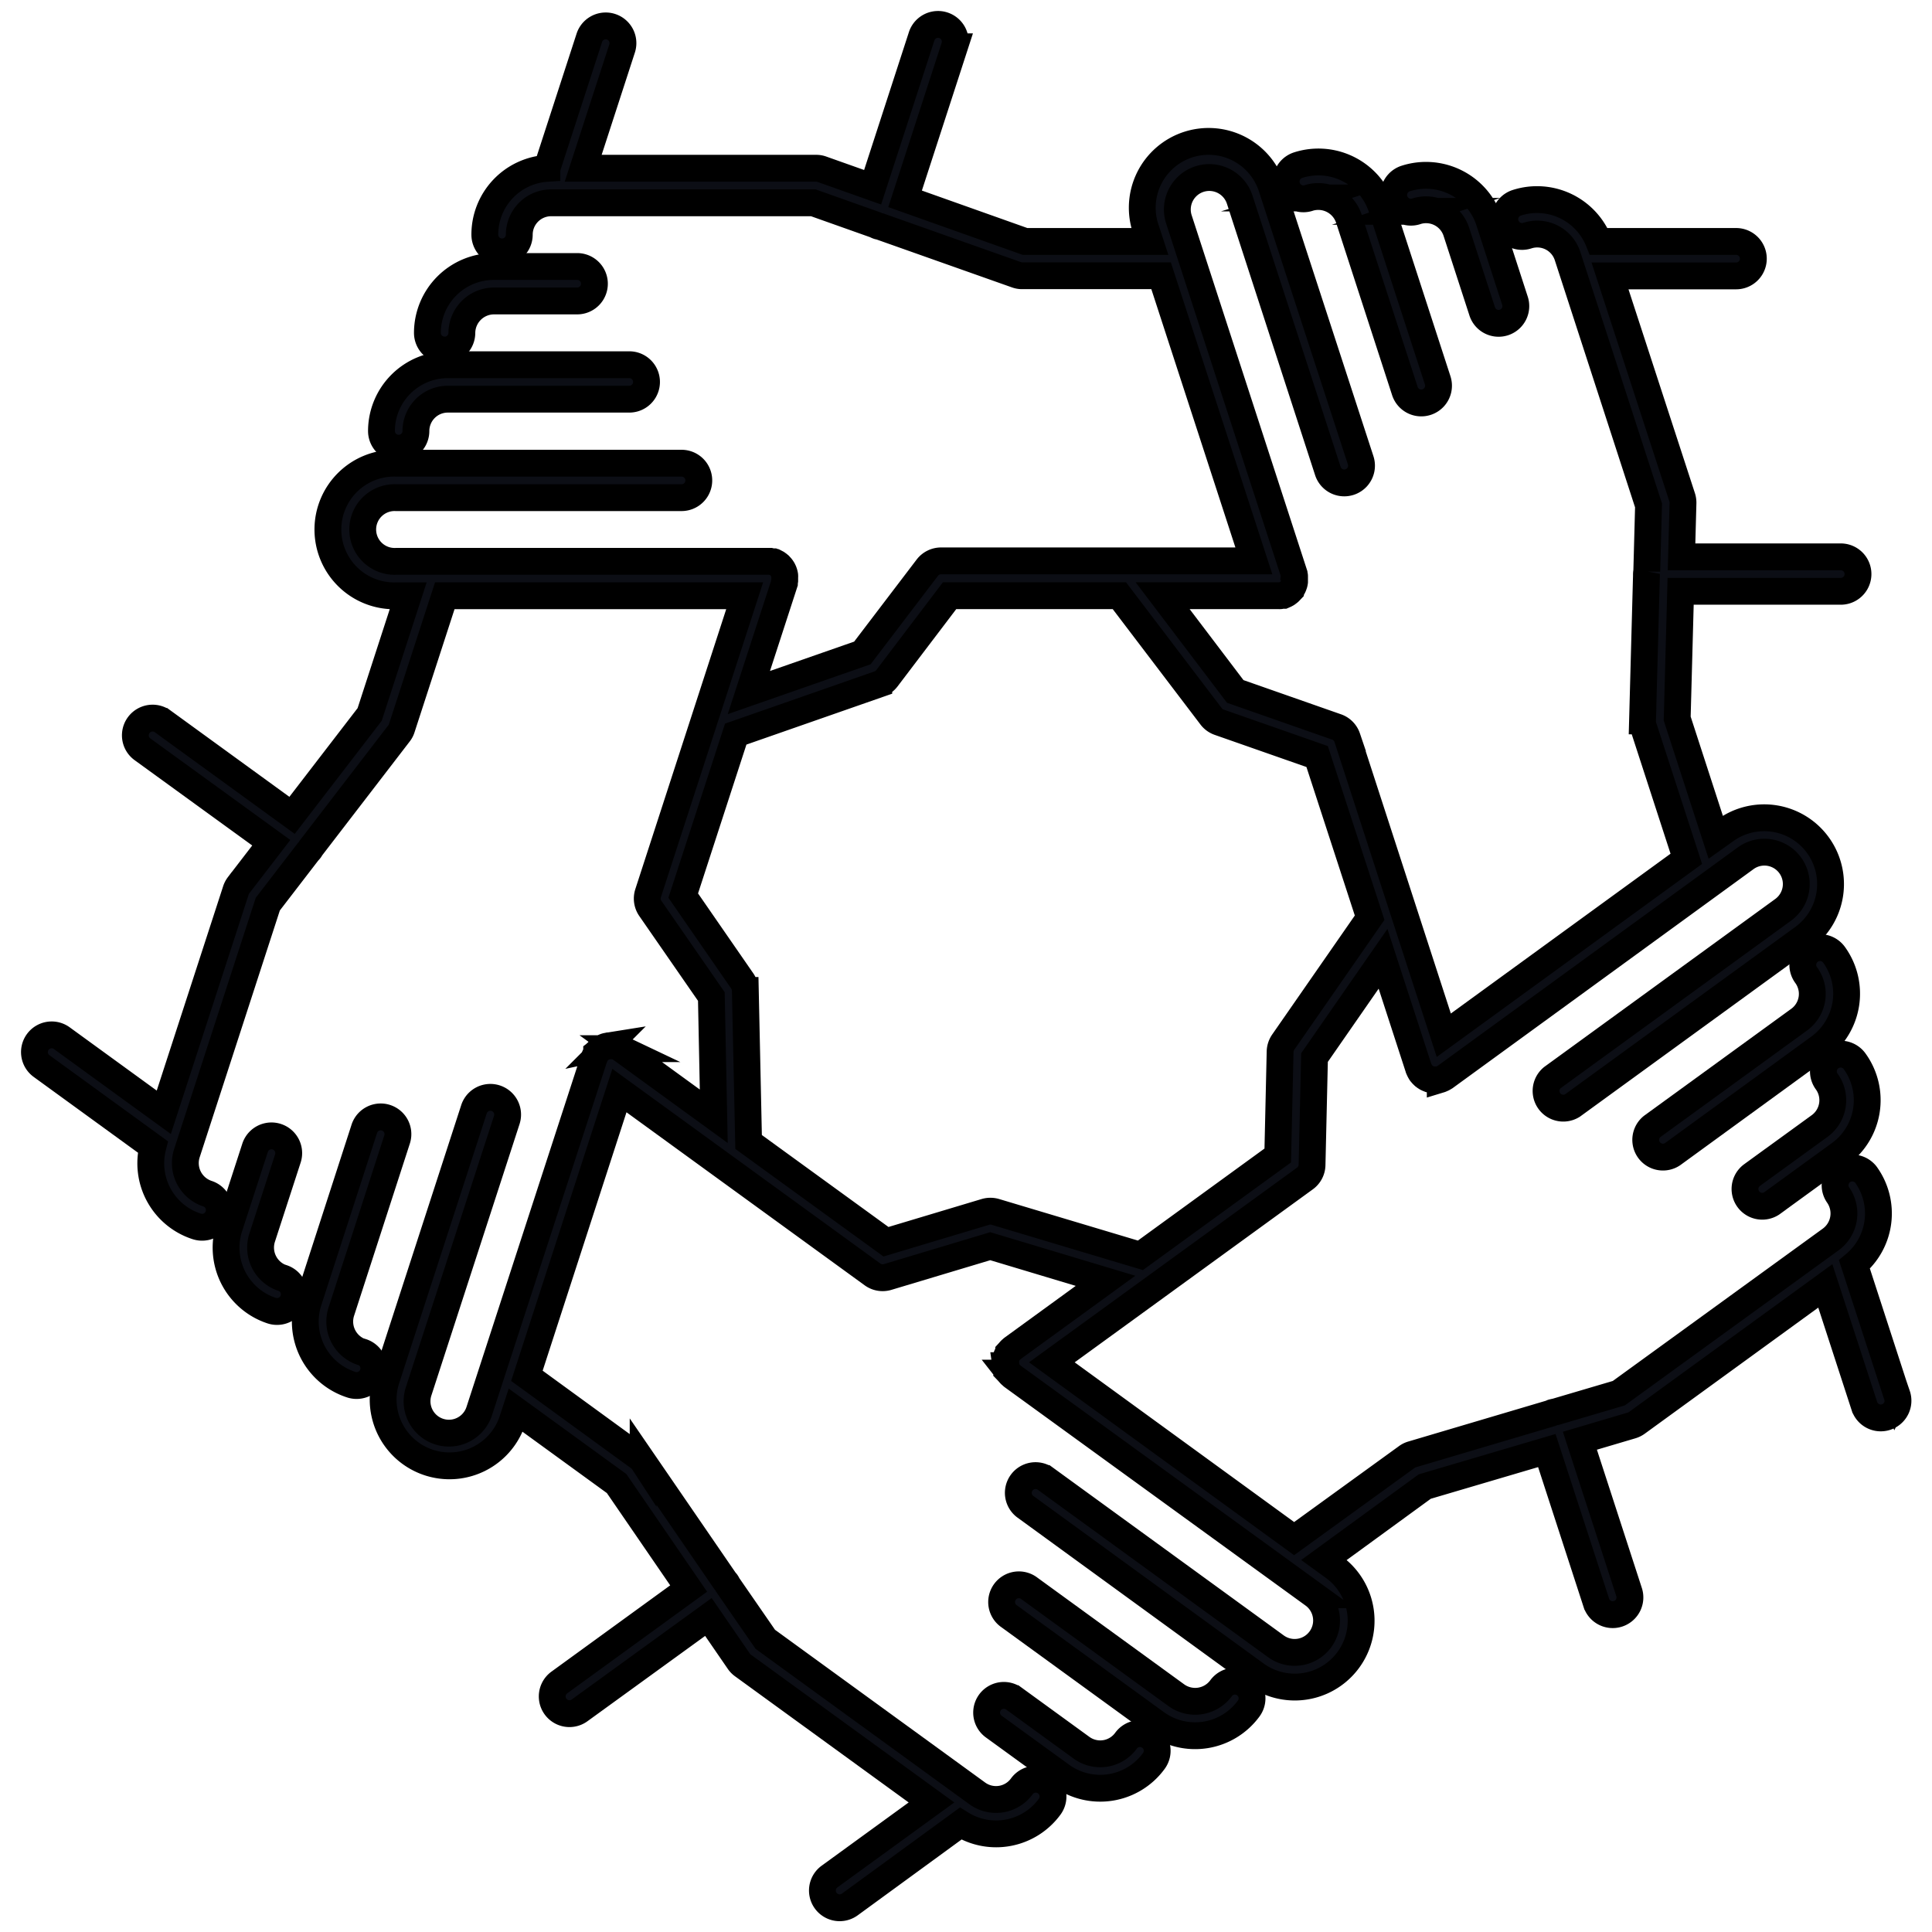
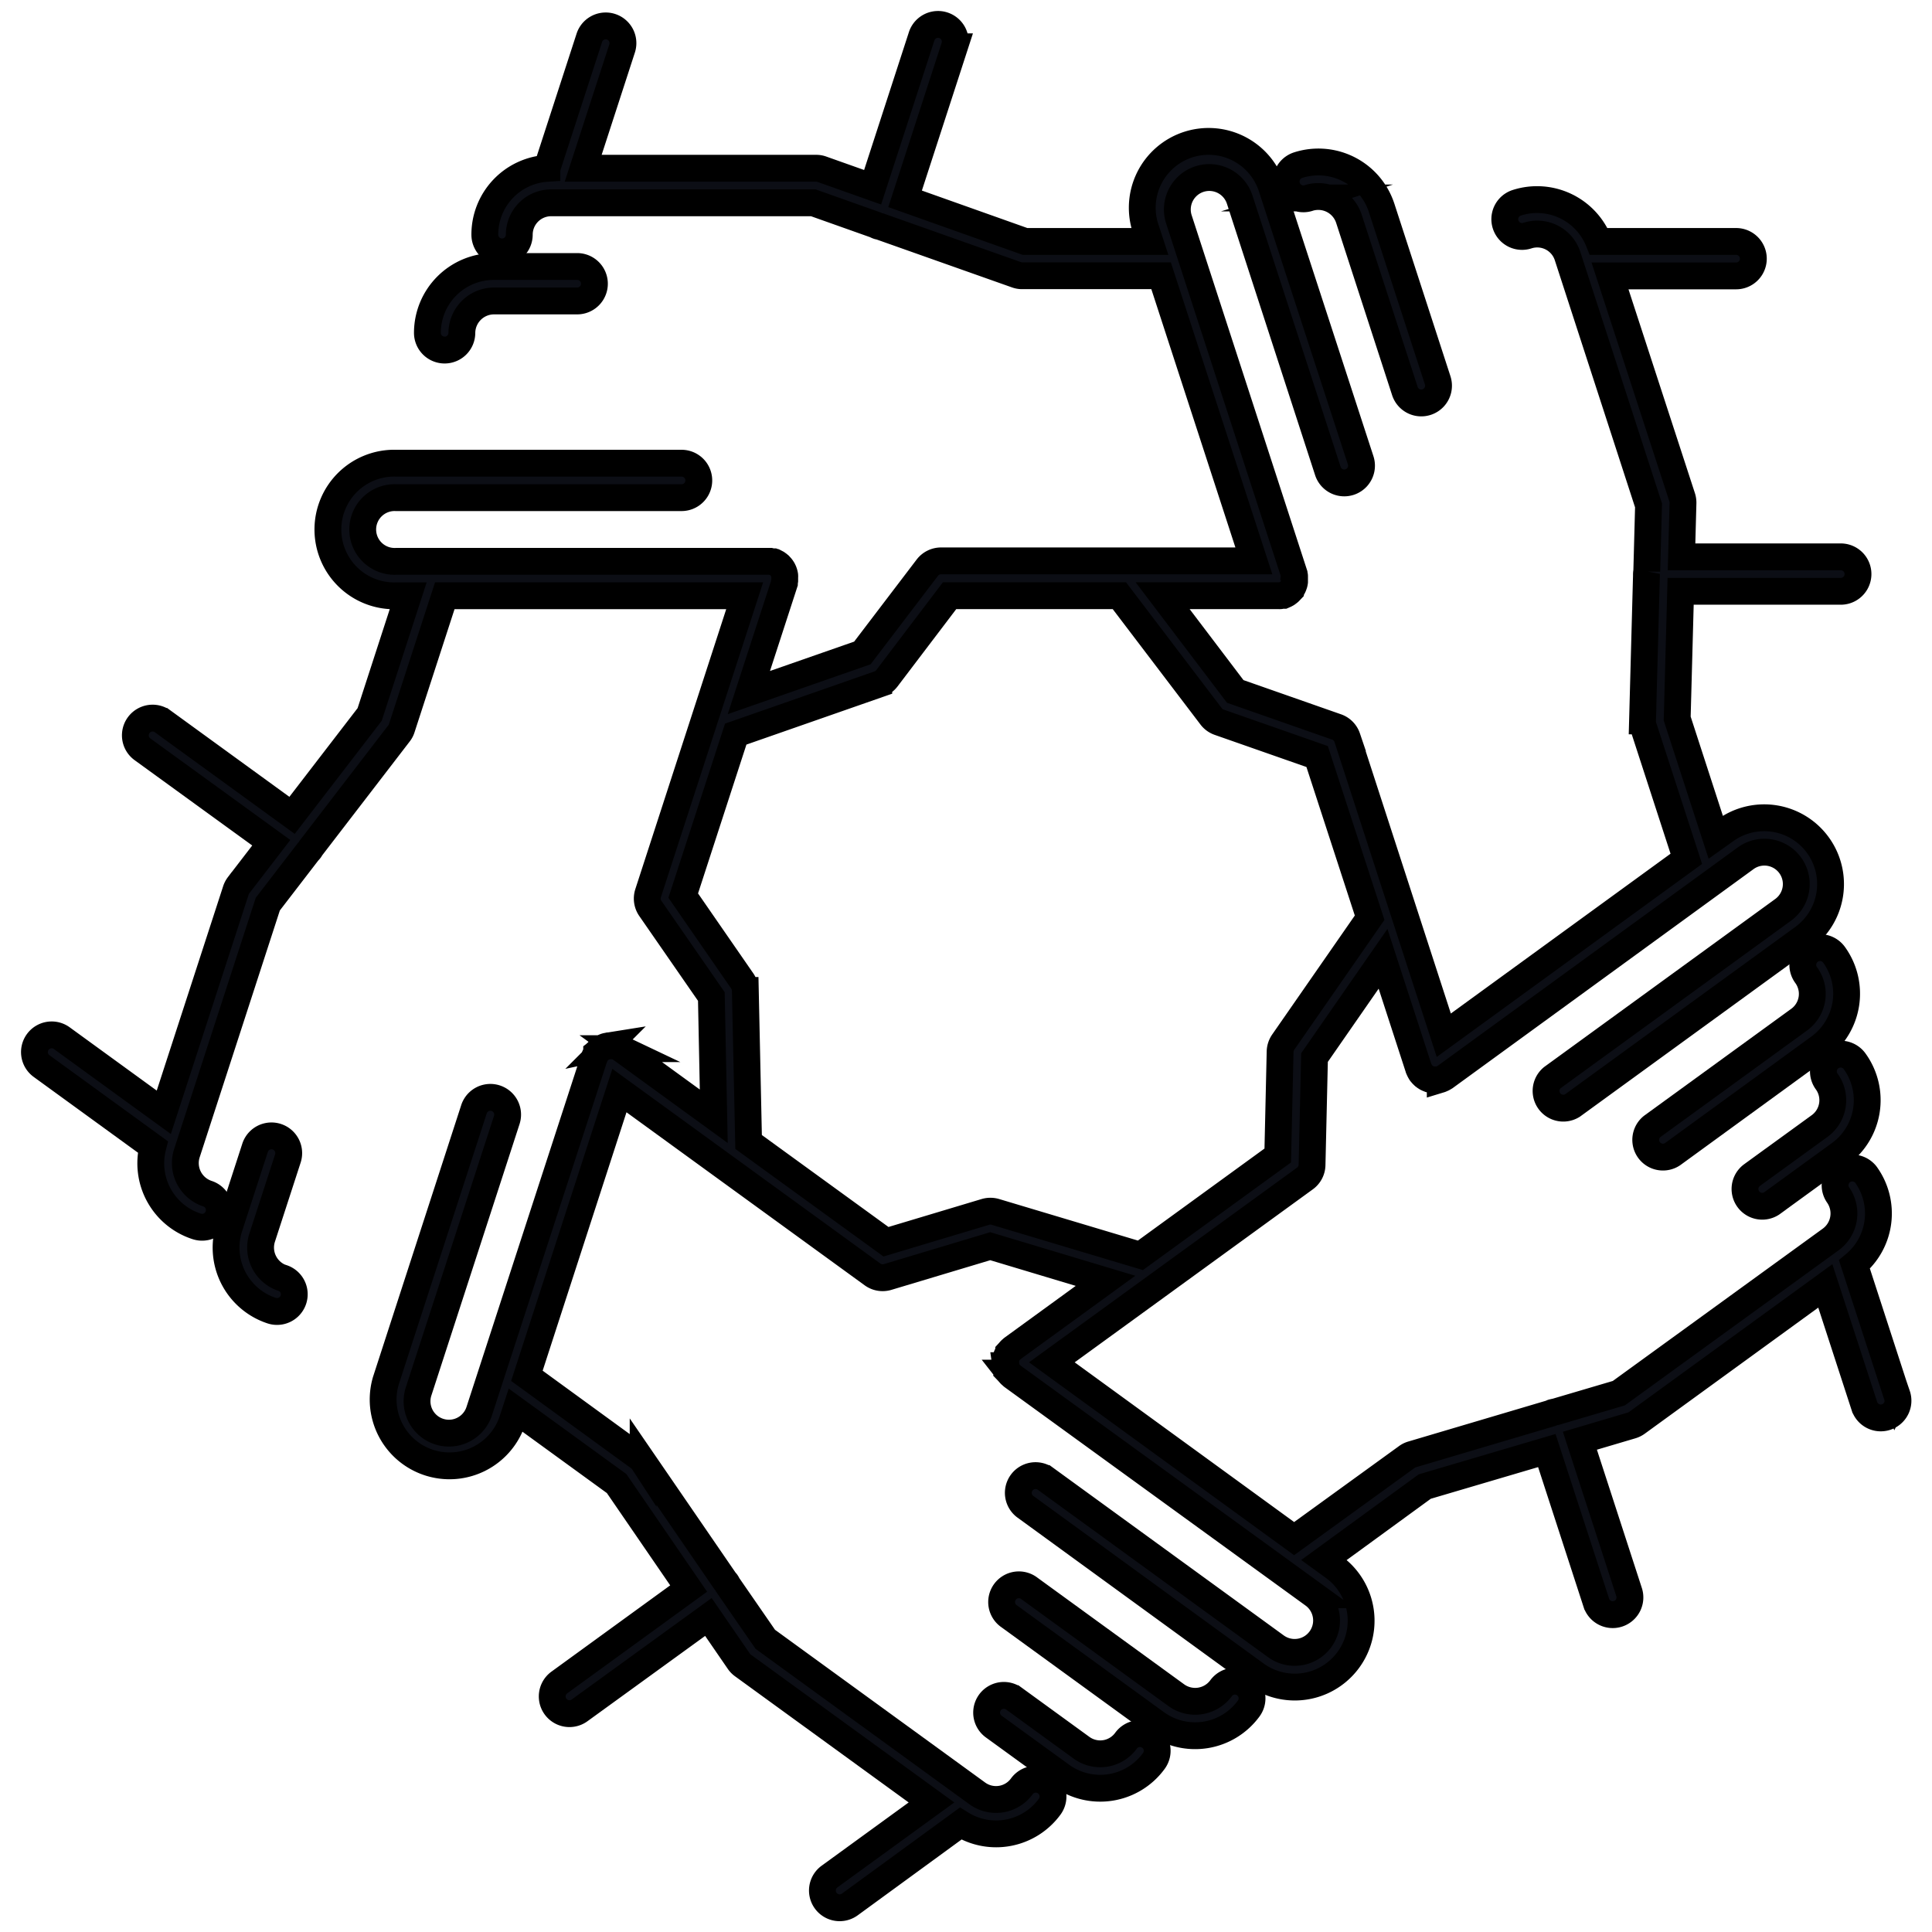
<svg xmlns="http://www.w3.org/2000/svg" id="Icon" viewBox="0 0 360 360">
  <defs>
    <style>.cls-1{fill:#0c0e15;stroke:#000;stroke-miterlimit:10;stroke-width:5px;}</style>
  </defs>
-   <path class="cls-1" d="M74.29,83.52a3.21,3.21,0,0,0,3.21-3.21,5.94,5.94,0,0,1,5.94-5.93h33.82a3.21,3.21,0,0,0,0-6.42H83.44A12.37,12.37,0,0,0,71.08,80.31,3.21,3.21,0,0,0,74.29,83.52Z" />
  <path class="cls-1" d="M82.85,65.23A3.21,3.21,0,0,0,86.06,62,6,6,0,0,1,92,56.08h15.55a3.21,3.21,0,1,0,0-6.42H92A12.37,12.37,0,0,0,79.64,62,3.21,3.21,0,0,0,82.85,65.23Z" />
-   <path class="cls-1" d="M67.39,251.94a6,6,0,0,1-3.81-7.48L74,212.29a3.21,3.21,0,0,0-6.1-2L57.48,242.47A12.36,12.36,0,0,0,65.41,258a3.21,3.21,0,1,0,2-6.1Z" />
  <path class="cls-1" d="M52.64,238.15a6,6,0,0,1-3.81-7.48l4.81-14.8a3.21,3.21,0,0,0-6.11-2l-4.8,14.79a12.36,12.36,0,0,0,7.93,15.57,3.21,3.21,0,0,0,2-6.1Z" />
  <path class="cls-1" d="M232,313.88a3.19,3.19,0,0,0-4.48.71,6,6,0,0,1-8.3,1.31L191.84,296a3.21,3.21,0,1,0-3.77,5.19l27.36,19.88a12.37,12.37,0,0,0,17.26-2.73A3.21,3.21,0,0,0,232,313.88Z" />
  <path class="cls-1" d="M214.3,323.64a3.21,3.21,0,0,0-4.48.71,5.94,5.94,0,0,1-8.29,1.32l-12.59-9.15a3.21,3.21,0,0,0-3.77,5.2l12.59,9.14A12.36,12.36,0,0,0,215,328.13,3.2,3.2,0,0,0,214.3,323.64Z" />
  <path class="cls-1" d="M335.24,190l-27.36,19.88a3.21,3.21,0,0,0,3.77,5.19L339,195.16a12.38,12.38,0,0,0,2.74-17.26,3.21,3.21,0,1,0-5.2,3.78A5.93,5.93,0,0,1,335.24,190Z" />
  <path class="cls-1" d="M330.26,224.14,342.84,215a12.37,12.37,0,0,0,2.73-17.26,3.21,3.21,0,1,0-5.19,3.78,5.94,5.94,0,0,1-1.31,8.29l-12.59,9.14a3.21,3.21,0,0,0,3.78,5.2Z" />
  <path class="cls-1" d="M243.85,36.89a6,6,0,0,1,7.48,3.81l10.45,32.17a3.21,3.21,0,0,0,6.11-2L257.44,38.72a12.38,12.38,0,0,0-15.57-7.94,3.21,3.21,0,0,0,2,6.11Z" />
-   <path class="cls-1" d="M263.89,39.38a5.93,5.93,0,0,1,7.48,3.81L276.18,58a3.21,3.21,0,1,0,6.1-2l-4.8-14.8a12.38,12.38,0,0,0-15.57-7.93,3.21,3.21,0,0,0,2,6.11Z" />
  <path class="cls-1" d="M353.47,260l-7.92-24.38a12.36,12.36,0,0,0,2.12-16.76,3.21,3.21,0,0,0-5.19,3.77,6,6,0,0,1-1.32,8.3L301.64,259.6l-11.79,3.48a3.49,3.49,0,0,0-.54.12c-.1,0-.19.09-.29.13L263.14,271a3.11,3.11,0,0,0-1,.49l-21,15.21L196,253.85l47.16-34.26a3.2,3.2,0,0,0,1.32-2.53l.46-20,12.77-18.4,6.62,20.37c0,.06.05.11.07.17s.08.19.13.29.11.2.17.3a.67.67,0,0,0,.09.14l.08.09a2.85,2.85,0,0,0,.23.26l.22.21.24.18.27.17.27.13.3.12.28.07.31.06.3,0h.33l.28,0,.35-.08.12,0a.94.94,0,0,0,.15-.06l.32-.14.28-.16.15-.09h0l56-40.76a5.93,5.93,0,1,1,7,9.6l-43,31.26A3.21,3.21,0,0,0,293,206l43-31.26a12.36,12.36,0,0,0-14.53-20L319.7,156l-7.18-22.11.64-23.71H343a3.21,3.21,0,1,0,0-6.42H313.33l.27-10a3.32,3.32,0,0,0-.15-1.08L300,51.41h23.5a3.21,3.21,0,1,0,0-6.42H297.9a12.37,12.37,0,0,0-15.29-7.2,3.21,3.21,0,1,0,2,6.11,5.94,5.94,0,0,1,7.48,3.81l15.09,46.46-.33,12.29a3.31,3.31,0,0,0-.06.55c0,.11,0,.21,0,.32l-.73,27a3.08,3.08,0,0,0,.16,1.08l8,24.62-45.19,32.87-18-55.45a3.19,3.19,0,0,0-2-2l-18.86-6.61L216.64,111h21.42l.18,0a1.73,1.73,0,0,0,.32,0l.34-.07.16,0,.11,0,.32-.14.26-.14a2.27,2.27,0,0,0,.25-.18,2.43,2.43,0,0,0,.25-.2l.2-.21a2.43,2.43,0,0,0,.2-.25c.06-.08.11-.17.16-.25a1.51,1.51,0,0,0,.15-.28,1.36,1.36,0,0,0,.11-.28,1.6,1.6,0,0,0,.1-.31,2.33,2.33,0,0,0,.05-.28c0-.12,0-.24,0-.36s0-.08,0-.12,0-.1,0-.16,0-.23,0-.35,0-.21-.07-.31a1,1,0,0,0,0-.17h0L219.67,40.87A5.94,5.94,0,1,1,231,37.2l16.43,50.57a3.21,3.21,0,0,0,6.11-2L237.06,35.21a12.36,12.36,0,1,0-23.5,7.64l.7,2.14H191l-22.35-7.94,9.2-28.33a3.21,3.21,0,0,0-6.1-2l-9.15,28.17-9.44-3.35a3,3,0,0,0-1.07-.19H108.67L115.93,9a3.21,3.21,0,0,0-6.1-2l-7.92,24.37A12.36,12.36,0,0,0,90.34,43.73a3.21,3.21,0,0,0,6.42,0,5.94,5.94,0,0,1,5.93-5.94h48.86l11.58,4.11a2.94,2.94,0,0,0,.51.23,2.84,2.84,0,0,0,.31.06l25.43,9a3.07,3.07,0,0,0,1.08.19h25.89l17.29,53.13H175.35a3.23,3.23,0,0,0-2.56,1.27l-12.1,15.89-21.15,7.38,6.62-20.37c0-.06,0-.12,0-.18a2.84,2.84,0,0,0,.06-.31c0-.12,0-.23,0-.35s0-.1,0-.16,0-.08,0-.12a2.07,2.07,0,0,0,0-.35,2.47,2.47,0,0,0-.06-.29,1.71,1.71,0,0,0-.09-.3,1.48,1.48,0,0,0-.12-.29,2.1,2.1,0,0,0-.13-.26c-.06-.09-.11-.18-.18-.27a2.11,2.11,0,0,0-.19-.23l-.21-.23-.23-.19-.27-.19-.25-.13a2.41,2.41,0,0,0-.33-.15l-.11,0-.16,0-.34-.08-.32,0-.17,0h0l-69.29,0a5.94,5.94,0,1,1,0-11.87H127a3.21,3.21,0,1,0,0-6.42H73.81a12.36,12.36,0,1,0,0,24.71h2.25l-7.18,22.11-14.46,18.8-24.1-17.51a3.21,3.21,0,0,0-3.77,5.2l24,17.41-6.1,7.93a3.22,3.22,0,0,0-.51,1l-13.42,41.3-19-13.81a3.21,3.21,0,1,0-3.78,5.19l20.74,15.07a12.35,12.35,0,0,0,8.14,14.8,3.21,3.21,0,1,0,2-6.1,6,6,0,0,1-3.81-7.48l15.09-46.46,7.5-9.75a3.52,3.52,0,0,0,.36-.41,2,2,0,0,0,.16-.28l16.45-21.4a3,3,0,0,0,.51-1l8-24.62,55.88,0-18,55.44a3.22,3.22,0,0,0,.42,2.82l11.37,16.42L133,208l-17.33-12.6a1.29,1.29,0,0,1-.16-.09l-.27-.16-.33-.14-.14-.06-.12,0-.35-.07-.29,0h-.63l-.28.06a1.87,1.87,0,0,0-.32.08l-.27.11-.29.13-.25.16-.26.2-.21.19-.24.27a.34.34,0,0,1-.08.09s0,.1-.08.14a3.07,3.07,0,0,0-.17.31,1.51,1.51,0,0,0-.13.29.46.46,0,0,0-.07.16h0L89.3,262.94A5.94,5.94,0,1,1,78,259.27l16.43-50.58a3.21,3.21,0,0,0-6.11-2L71.9,257.28a12.36,12.36,0,0,0,23.5,7.64l.7-2.14,18.8,13.66L128.32,296l-24.1,17.51A3.21,3.21,0,1,0,108,318.7L132,301.3l5.67,8.25a3.13,3.13,0,0,0,.76.78l35.14,25.53-19,13.81a3.21,3.21,0,0,0,3.78,5.2L179,339.8a12.37,12.37,0,0,0,16.6-3.16,3.21,3.21,0,1,0-5.2-3.78,5.94,5.94,0,0,1-8.29,1.32L142.6,305.46l-7-10.13a2.82,2.82,0,0,0-.27-.48c-.07-.09-.15-.16-.22-.24l-15.27-22.25a2.82,2.82,0,0,0-.76-.78L98.18,256.36l17.24-53.15,47.16,34.26a3.2,3.2,0,0,0,2.81.48l19.13-5.74L206,238.66l-17.33,12.6a.74.74,0,0,0-.13.12,2.25,2.25,0,0,0-.24.21,2.85,2.85,0,0,0-.23.26l-.11.12a.39.39,0,0,0-.06.11,2.38,2.38,0,0,0-.18.3c-.05.09-.09.18-.13.27a2.47,2.47,0,0,0-.1.29c0,.1-.06.21-.08.31l0,.29c0,.11,0,.21,0,.32s0,.2,0,.3,0,.21,0,.31a1.53,1.53,0,0,0,.07.29,1.92,1.92,0,0,0,.11.31,1.15,1.15,0,0,0,.12.25,2.58,2.58,0,0,0,.18.32l.06.1.11.12a2.85,2.85,0,0,0,.23.26l.24.21a1.42,1.42,0,0,0,.13.12h0l56.08,40.7a5.94,5.94,0,1,1-7,9.61l-43-31.26a3.21,3.21,0,0,0-3.77,5.19L234,312a12.36,12.36,0,0,0,14.53-20l-1.82-1.32L265.48,277l22.75-6.71,9.21,28.33a3.21,3.21,0,1,0,6.1-2l-9.15-28.16,9.6-2.84a3.31,3.31,0,0,0,1-.48l35.13-25.53,7.27,22.35a3.21,3.21,0,1,0,6.1-2Zm-168-34.18a3.24,3.24,0,0,0-1.85,0l-18.53,5.56-25.6-18.59-.61-28.24a3.26,3.26,0,0,0-.57-1.76l-11-15.91,9.78-30.09,26.66-9.31a3.2,3.2,0,0,0,1.5-1.08L176.94,111h31.64l17.09,22.48a3.17,3.17,0,0,0,1.49,1.09l18.27,6.4L255.21,171l-16.11,23.2a3.26,3.26,0,0,0-.57,1.76l-.44,19.35-25.59,18.6Z" />
</svg>